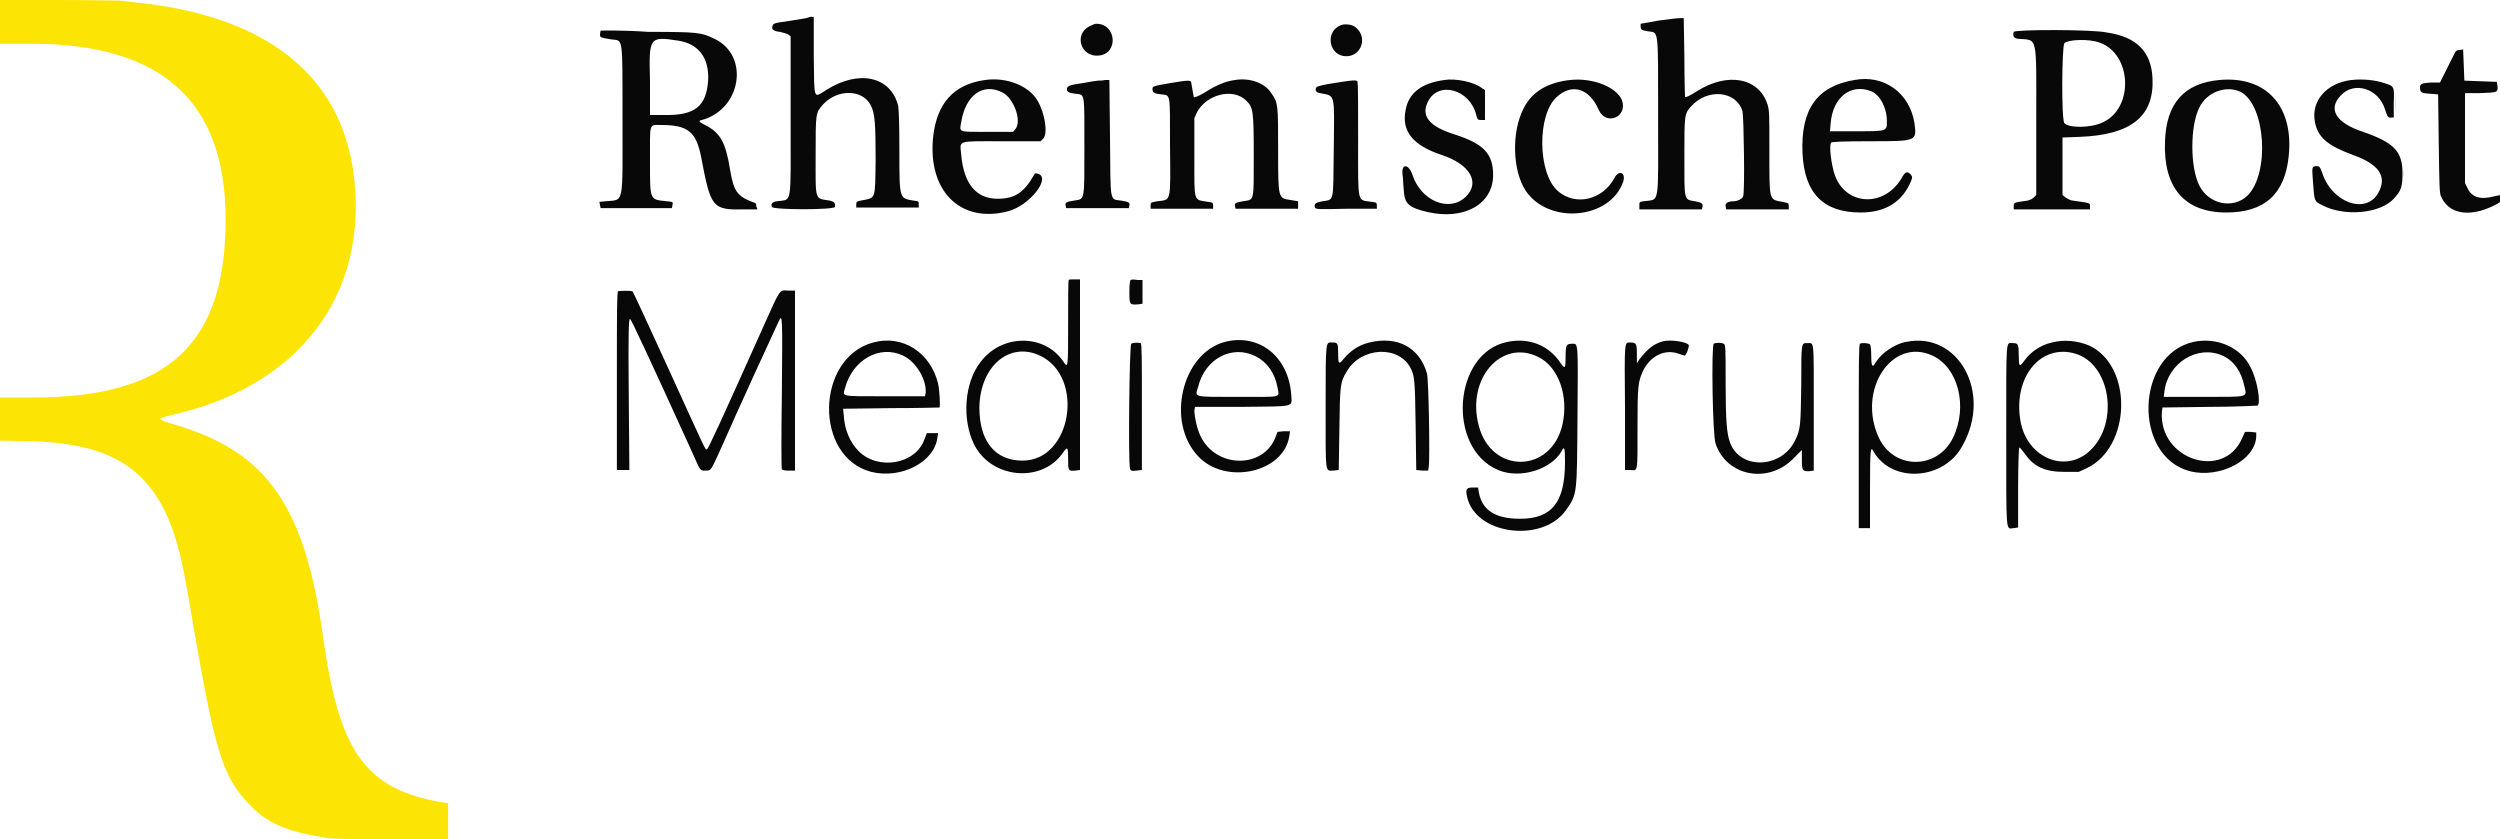
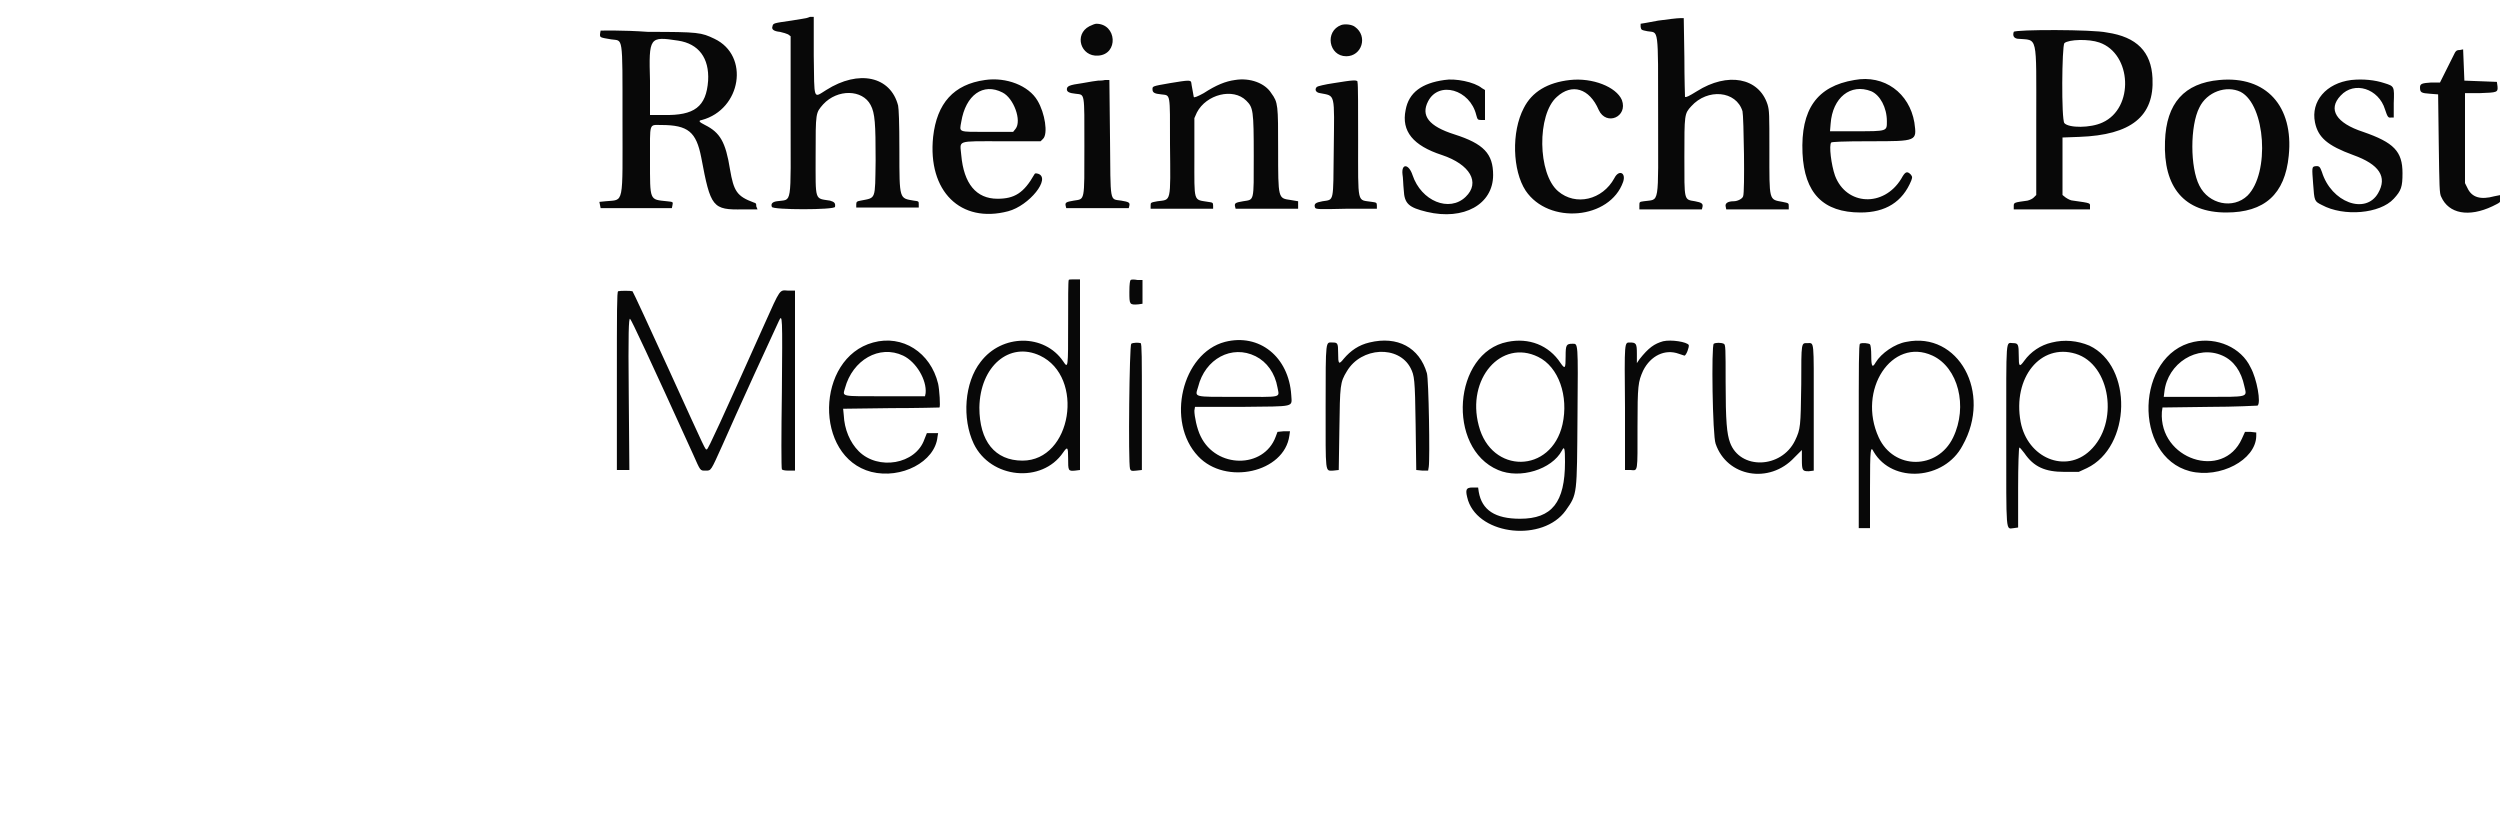
<svg xmlns="http://www.w3.org/2000/svg" version="1.1" id="svg" x="0px" y="0px" viewBox="0 0 400 134.3" style="enable-background:new 0 0 400 134.3;" xml:space="preserve">
  <style type="text/css">
	.st0{fill-rule:evenodd;clip-rule:evenodd;fill:#080808;}
	.st1{fill-rule:evenodd;clip-rule:evenodd;fill:#FCE405;}
</style>
  <path id="path0" class="st0" d="M129,2.9c0,0-1.1,0.2-2.4,0.4c-2.8,0.4-2.9,0.4-3,0.9c-0.2,0.5,0.2,0.8,1.2,0.9  c0.5,0.1,1.1,0.3,1.3,0.4l0.4,0.3v12.7c0,14.9,0.3,13.3-2.2,13.7c-0.7,0.1-1,0.4-0.8,0.9c0.1,0.5,10,0.5,10.1,0  c0.1-0.6-0.1-0.8-0.8-1c-2.5-0.4-2.3,0.2-2.3-7.2c0-7,0-6.8,1.2-8.2c2.3-2.5,6.3-2.4,7.6,0.1c0.7,1.3,0.8,3,0.8,8.9  c-0.1,6.4,0.1,5.9-2.4,6.4c-0.6,0.1-0.7,0.2-0.7,0.6v0.5h5h5v-0.5c0-0.5,0-0.5-0.8-0.6c-2.3-0.4-2.3-0.1-2.3-8  c0-4.8-0.1-6.6-0.2-7.2c-1.2-4.7-6.3-5.8-11.5-2.5c-2.1,1.3-1.9,1.8-2-5.5l0-6.2l-0.6,0C129.3,2.8,129,2.9,129,2.9 M265.3,3.3  c-1.5,0.3-2.8,0.5-2.8,0.5c0,0,0,0.3,0,0.5c0.1,0.5,0.1,0.5,1.1,0.7c1.8,0.3,1.7-1,1.7,13.5c0,14.8,0.3,13.3-2.3,13.7  c-0.7,0.1-0.7,0.1-0.7,0.7v0.6l5,0l5,0l0.1-0.4c0.1-0.5-0.1-0.7-1.2-0.9c-1.8-0.3-1.7,0-1.7-7.1c0-6.8,0-6.9,1.1-8.1  c2.6-2.9,7.2-2.5,8.2,0.8c0.2,0.8,0.4,13,0.1,13.6c-0.1,0.4-0.9,0.8-1.5,0.8c-0.9,0-1.4,0.3-1.3,0.8l0.1,0.5h5h5v-0.5  c0-0.5,0-0.5-1-0.7c-2.2-0.4-2.1-0.1-2.1-8.2c0-5.9,0-6.4-0.3-7.4c-1.4-4.3-6.4-5.2-11.3-2.1c-1.3,0.8-1.7,1-1.9,0.9  c0,0-0.1-2.9-0.1-6.3l-0.1-6.3l-0.5,0C268.3,2.9,266.8,3.1,265.3,3.3 M174.3,4.2c-2.5,1.3-1.4,4.9,1.4,4.7c3.3-0.2,3-5.1-0.3-5.1  C175.2,3.8,174.7,4,174.3,4.2 M214.6,4c-2.7,1-2,5,0.8,5c2.5,0,3.5-3.2,1.4-4.7C216.3,3.9,215.2,3.8,214.6,4 M96.1,4.9  C96.1,5,96,5.3,96,5.5C96,6,96,6,97.8,6.3c1.9,0.3,1.8-1,1.8,12.7c0,14.1,0.3,12.9-2.7,13.2l-1,0.1l0.1,0.5l0.1,0.5h5.7h5.7l0.1-0.5  c0.1-0.5,0.1-0.5-0.9-0.6c-2.8-0.3-2.7,0-2.7-6.6c0-6.1-0.2-5.6,1.8-5.6c4.3,0,5.6,1.1,6.4,5.2c1.5,8,1.8,8.4,6.7,8.3l2.3,0L121,33  c0-0.4,0-0.5-0.4-0.6c-2.7-1-3.2-1.8-3.8-5.3c-0.7-4.4-1.6-5.9-4-7.1c-1-0.5-1.1-0.7-0.5-0.8c6.3-1.7,7.7-10.3,2-13  c-2.1-1-2.5-1.1-10.6-1.1C99.6,4.8,96.2,4.9,96.1,4.9 M322.2,5.1c-0.2,0.6,0,1,0.6,1.1c3.3,0.3,3-1,3,13.1v11.9l-0.4,0.4  c-0.2,0.2-0.6,0.4-1,0.5c-2.2,0.3-2.2,0.3-2.2,0.9v0.5h6.1h6.1v-0.5c0-0.5,0.2-0.5-2.7-0.9c-0.4,0-0.9-0.3-1.2-0.5l-0.5-0.4v-4.6  v-4.6l2.7-0.1c8.3-0.3,12-3.3,11.7-9.4c-0.2-4.2-2.5-6.6-7.3-7.3C334.9,4.7,322.4,4.7,322.2,5.1 M108.5,6.5c3.3,0.5,5,2.8,4.8,6.4  c-0.3,4.2-2.2,5.6-7.1,5.5l-2.2,0l0-5.5C103.8,5.9,103.9,5.8,108.5,6.5 M335.9,6.8c5.2,1.8,5.6,10.5,0.5,12.8  c-1.9,0.9-5.4,0.9-6.1,0.1c-0.5-0.6-0.4-12.3,0-12.8C331,6.3,334.2,6.2,335.9,6.8 M392.8,8.4c-0.1,0.2-0.7,1.4-1.3,2.6l-1.1,2.2  l-1.4,0c-1.5,0.1-1.8,0.2-1.8,0.8c0,0.8,0.2,0.9,1.6,1l1.3,0.1l0.1,7.9c0.1,6.8,0.1,8,0.4,8.5c1.2,2.7,4.4,3.3,8.2,1.5  c1.2-0.6,1.3-0.6,1.3-1.2c0-0.3,0-0.6,0-0.6c0,0-0.5,0.1-1,0.2c-2.2,0.6-3.6,0.2-4.3-1.3l-0.4-0.8v-7.2v-7.2l2.4,0  c2.7-0.1,2.9-0.1,2.8-1.1l-0.1-0.7l-2.6-0.1l-2.6-0.1l-0.1-2.5l-0.1-2.5L393.6,8C393.1,8,393,8.1,392.8,8.4 M157.6,12.8  c-5,0.7-7.7,3.7-8.3,9.1c-0.9,8.7,4.4,13.9,12,11.9c3.4-0.9,6.9-5.3,4.8-6c-0.4-0.1-0.5-0.1-0.6,0.1c-1.7,3-3.2,3.9-5.9,3.9  c-3.4,0-5.4-2.4-5.8-7c-0.2-2.4-0.9-2.2,6.4-2.2h6.3l0.4-0.4c0.8-0.8,0.3-4.1-0.9-6.1C164.6,13.7,161,12.3,157.6,12.8 M197.6,12.8  c-1.5,0.2-3,0.8-5,2.1c-0.9,0.5-1.6,0.8-1.6,0.6c0-0.1-0.4-2.1-0.4-2.3c-0.1-0.4-0.4-0.4-3.4,0.1c-2.9,0.5-2.8,0.5-2.8,1  c0,0.5,0.3,0.7,1.4,0.8c1.5,0.2,1.4-0.4,1.4,8c0.1,9.5,0.2,8.8-2,9.1c-1.1,0.2-1.1,0.2-1.1,0.7v0.5h5h5v-0.5c0-0.5-0.1-0.5-0.8-0.6  c-2.4-0.4-2.2,0.2-2.2-7.2v-6.2l0.4-0.9c1.5-2.9,5.8-4,7.9-1.9c1.1,1.1,1.2,1.5,1.2,8.9c0,7.4,0.1,6.9-1.7,7.2  c-1.2,0.2-1.4,0.3-1.3,0.8l0.1,0.4l5,0l5,0v-0.6v-0.6l-1.2-0.2c-2-0.3-2-0.1-2-8.1c0-7.1,0-7.5-1.1-9  C202.4,13.3,200,12.4,197.6,12.8 M231.1,12.8c-3.6,0.5-5.7,2-6.2,4.8c-0.7,3.4,1.2,5.7,5.8,7.2c4.5,1.5,6.2,4.4,3.8,6.7  c-2.6,2.5-7.1,0.7-8.5-3.5c-0.6-1.8-1.8-1.9-1.6-0.1c0.1,0.5,0.1,1.6,0.2,2.5c0.1,2.2,0.8,2.8,3.7,3.5c5.9,1.4,10.6-1.2,10.6-5.9  c0-3.4-1.5-5-6.2-6.5c-4.1-1.3-5.4-3-4.2-5.3c1.7-3.3,6.7-1.9,7.7,2.2c0.2,0.7,0.2,0.8,0.8,0.8h0.6l0-2.4l0-2.4l-0.5-0.3  C235.9,13.1,232.8,12.5,231.1,12.8 M251.2,12.8c-3.6,0.4-6.1,1.9-7.4,4.5c-2,3.8-1.8,10,0.3,13.2c3.7,5.5,13.5,4.6,15.6-1.4  c0.5-1.5-0.7-2-1.4-0.6c-1.9,3.5-6.2,4.5-9,2.1c-3.3-2.8-3.4-12.3-0.2-15.1c2.4-2.2,5.2-1.4,6.7,2.1c1.2,2.6,4.7,1.1,3.7-1.6  C258.6,13.9,254.8,12.4,251.2,12.8 M296.7,12.8c-6,1-8.6,4.7-8.3,11.7c0.3,6.4,3.3,9.5,9.3,9.5c4,0,6.7-1.7,8.1-5.1  c0.2-0.6,0.2-0.6-0.1-1c-0.6-0.6-0.9-0.4-1.5,0.7c-2.8,4.6-8.8,4.3-10.6-0.5c-0.6-1.7-1-4.9-0.6-5.3c0.1-0.1,1.8-0.2,6.2-0.2  c7.6,0,7.5,0,7.1-3C305.5,14.9,301.5,11.9,296.7,12.8 M355.1,12.8c-5.6,0.5-8.5,3.7-8.7,9.8c-0.3,7.4,3.1,11.4,9.8,11.4  c6.1,0,9.4-2.9,10-9.1C367,17,362.6,12.1,355.1,12.8 M376.2,12.8c-4,0.5-6.5,3.4-5.8,6.8c0.5,2.4,2,3.7,6.1,5.2  c4.2,1.5,5.5,3.5,4,6.1c-2,3.5-7.5,1.5-9-3.4c-0.3-0.8-0.4-1-1.1-0.9c-0.5,0.1-0.5,0.2-0.3,2.8c0.2,2.8,0.2,2.8,1.4,3.4  c3.5,1.9,9.3,1.4,11.5-1c1.2-1.3,1.4-1.9,1.4-4.1c0-3.5-1.4-4.9-6.3-6.6c-4.3-1.4-5.7-3.6-3.6-5.8c2.2-2.4,6.1-1.1,7.1,2.2  c0.4,1.2,0.5,1.4,1,1.3l0.4,0l0-2.3c0.1-2.7,0.1-2.7-1.5-3.2C380,12.8,378.1,12.6,376.2,12.8 M175.7,12.9c-0.2,0-1.4,0.2-2.5,0.4  c-2.2,0.3-2.5,0.5-2.5,1c0,0.4,0.4,0.6,1.4,0.7c1.5,0.2,1.4-0.4,1.4,8.4c0,9,0.1,8.4-1.7,8.7c-1.2,0.2-1.4,0.3-1.3,0.8l0.1,0.4h5h5  l0.1-0.4c0.1-0.5-0.1-0.6-1.3-0.8c-1.9-0.3-1.7,0.6-1.8-10.1l-0.1-9.2l-0.7,0C176.4,12.9,175.9,12.9,175.7,12.9 M213.4,13.3  c-1.4,0.2-2.6,0.5-2.7,0.6c-0.4,0.4-0.2,0.9,0.5,1c2.5,0.5,2.3-0.2,2.2,9.1c-0.1,8.5,0.1,7.9-1.8,8.2c-1.1,0.2-1.4,0.4-1.2,1  c0.1,0.3,0.6,0.3,5,0.2l4.9,0v-0.5c0-0.5-0.1-0.5-0.8-0.6c-2.4-0.4-2.2,0.7-2.2-9.9c0-4.9,0-9.1-0.1-9.2  C217.3,12.7,216.5,12.8,213.4,13.3 M160.4,14.8c1.8,0.9,3.1,4.5,2.1,5.8l-0.4,0.5H158c-4.8,0-4.5,0.1-4.2-1.6  C154.5,15.2,157.3,13.2,160.4,14.8 M299.4,14.6c1.4,0.6,2.5,2.6,2.5,4.8c0,1.6,0.1,1.6-4.9,1.6h-4.2l0.1-1.2  C293.2,15.6,296.1,13.3,299.4,14.6 M358.5,14.7c4,2.1,4.7,13,1.1,16.6c-2.3,2.2-6.2,1.4-7.7-1.6c-1.5-2.9-1.5-9.6,0-12.5  C353.1,14.7,356.2,13.6,358.5,14.7 M171,44.8c-0.1,0.1-0.1,3.2-0.1,6.9c0,7.3,0,7.3-0.8,6.1c-3-4.4-9.8-4.4-13.2,0.1  c-2.6,3.3-3,9.1-1.1,13.1c2.7,5.6,10.9,6.4,14.3,1.4c0.7-1,0.8-0.9,0.8,0.9c0,2,0,2.1,1.1,2l0.8-0.1V60V44.7l-0.8,0  C171.4,44.7,171,44.7,171,44.8 M180.9,44.8c-0.1,0.1-0.2,0.6-0.2,1.9c0,2,0,2.1,1.4,2l0.7-0.1v-1.9v-1.9l-0.8,0  C181.5,44.7,181,44.7,180.9,44.8 M98.9,46.6c-0.2,0.1-0.2,3.1-0.2,14.4l0,14.2h1h1l-0.1-12.1c-0.1-10,0-12.1,0.2-12.1  c0.2,0.1,3.1,6.3,10.1,21.7c1.2,2.7,1.1,2.6,2,2.6c0.9,0,0.8,0.1,2.7-4.1c2-4.6,8.6-19,9-19.8c0.6-1.3,0.6-0.9,0.5,11.4  c-0.1,6.6-0.1,12.1,0,12.3c0.1,0.1,0.4,0.2,1.1,0.2h1l0-14.4l0-14.4l-1.1,0c-1.4-0.1-1.2-0.4-3.8,5.4c-6.9,15.4-9,20-9.2,20  c-0.3,0,0.1,0.8-6.1-12.8c-3.1-6.8-5.7-12.4-5.8-12.5C100.9,46.5,99.2,46.5,98.9,46.6 M139.7,54.8c-9.2,2.5-9.5,18.3-0.3,20.7  c4.8,1.2,10.2-1.6,10.6-5.6l0.1-0.6l-0.9,0l-0.9,0l-0.4,1c-1.4,4-7.4,5-10.5,1.9c-1.4-1.4-2.3-3.5-2.4-5.8l-0.1-1l7.7-0.1  c4.2,0,7.7-0.1,7.7-0.1c0.2-0.1,0-2.9-0.2-3.8C148.9,56.4,144.4,53.5,139.7,54.8 M196,54.7c-6.9,1.8-9.5,12.8-4.3,18.3  c4.4,4.7,13.8,2.6,14.6-3.3l0.1-0.7l-1,0l-1,0.1l-0.3,0.8c-1.9,5.1-9.5,5.1-12-0.1c-0.6-1.2-1-3.2-1-4.1l0.1-0.6l7.5,0  c8.7-0.1,8,0.1,7.9-1.9C206.2,57.1,201.5,53.3,196,54.7 M219.1,54.8c-1.7,0.4-3,1.3-4.1,2.6c-0.8,1-0.9,0.9-0.9-1  c0-1.5-0.1-1.6-0.9-1.6c-1.1,0-1.1-0.7-1.1,10.2c0,11-0.1,10.3,1.2,10.3l0.9-0.1l0.1-6.5c0.1-7.1,0.1-7.5,1.2-9.3  c2.3-3.9,8.3-4.2,10.2-0.5c0.6,1.2,0.7,1.7,0.8,9l0.1,7.3l1,0.1l0.9,0l0.1-0.6c0.2-1.2,0-14.1-0.3-15  C227.1,55.6,223.6,53.7,219.1,54.8 M241.2,54.7c-8.7,1.7-9.8,17-1.5,20.5c3.5,1.5,8.6-0.1,10.2-3.1c0.4-0.8,0.5-0.4,0.5,1.8  c0,6.5-2.1,9.1-7.2,9.1c-4,0-6.1-1.4-6.6-4.3l-0.1-0.7h-0.9c-1.1,0-1.2,0.4-0.7,2.1c1.9,5.6,12,6.6,15.6,1.6  c1.9-2.7,1.8-2.4,1.9-15.2c0.1-11.9,0.1-11.5-0.8-11.5c-1,0-1.1,0.2-1.1,2c0,2-0.1,2.1-0.8,1.1C247.8,55.2,244.6,54,241.2,54.7   M266.1,54.6c-1.4,0.4-2.3,1-3.8,2.9l-0.4,0.6l0-1.5c0-1.6-0.1-1.8-1.1-1.8c-0.9,0-0.9-0.3-0.8,10.4l0,10l0.9,0  c1.2,0.1,1.1,0.5,1.1-6.9c0-6.7,0.1-7.2,0.9-9c1.2-2.4,3.5-3.5,5.7-2.7c0.4,0.1,0.8,0.3,0.9,0.3c0.3,0,0.8-1.4,0.7-1.7  C269.9,54.7,267.4,54.3,266.1,54.6 M305,54.7c-1.8,0.3-4,1.8-4.9,3.3c-0.5,0.9-0.7,0.7-0.7-1.1c0-1-0.1-1.7-0.2-1.8  c-0.2-0.2-1.3-0.3-1.6-0.1c-0.2,0.1-0.2,3.2-0.2,14.8l0,14.7h0.9h0.9l0-6.4c0-6.5,0.1-6.8,0.6-5.8c3,5.1,11.3,4.5,14.2-1  C318.8,62.8,313.3,53,305,54.7 M328.3,54.8c-1.8,0.4-3.4,1.5-4.4,2.9c-0.8,1.1-0.9,1-0.9-0.8c0-1.8-0.1-2-0.9-2  c-1.2,0-1.1-1.4-1.1,14.8c0,16.1-0.1,14.9,1.2,14.8l0.7-0.1l0-6.4c0-3.5,0.1-6.4,0.2-6.4c0.1,0,0.4,0.4,0.8,0.9c1.5,2.2,3.3,3,6.4,3  h2.3l1.3-0.6c7.1-3.4,7.4-16.3,0.4-19.6C332.4,54.5,330.3,54.3,328.3,54.8 M351,54.7c-9.3,2-9.8,18.3-0.6,20.7  c4.8,1.2,10.5-1.8,10.6-5.6l0-0.6l-0.9-0.1l-0.9,0l-0.5,1.1c-3,6.7-13.3,3.3-12.8-4.3l0.1-0.7l7.5-0.1c4.1,0,7.6-0.2,7.7-0.2  c0.6-0.4-0.1-4.3-1.1-6.1C358.6,55.6,354.7,53.9,351,54.7 M181,55c-0.3,0.2-0.5,18.9-0.2,20c0.1,0.3,0.2,0.4,1,0.3l0.9-0.1l0-10.1  c0-7.9,0-10.1-0.2-10.2C182.2,54.8,181.3,54.8,181,55 M274.2,55c-0.4,0.3-0.2,14.7,0.3,16c1.8,5.3,8.6,6.5,12.6,2.2l1.2-1.2l0,1.5  c0,1.8,0.1,1.9,1.1,1.9l0.8-0.1l0-10.1c0-11,0.1-10.3-1-10.3c-1,0-1-0.3-1,6.6c-0.1,6.8-0.1,7.1-1,9c-2.2,4.5-8.8,4.7-10.4,0.3  c-0.5-1.4-0.7-3.3-0.7-9.7c0-5.3,0-6-0.3-6.1C275.4,54.8,274.5,54.8,274.2,55 M144.5,56.9c2.1,1,3.8,3.9,3.6,6l-0.1,0.5l-6.4,0  c-7.2,0-6.8,0.1-6.4-1.3C136.4,57.6,140.7,55.1,144.5,56.9 M166.4,56.9c7.2,3.4,5.1,16.8-2.8,16.8c-4.4,0-6.9-3.1-6.9-8.5  C156.8,58.6,161.5,54.6,166.4,56.9 M200.9,57c1.8,0.9,3.1,2.7,3.5,5c0.3,1.7,0.9,1.5-6.4,1.5c-7.3,0-6.8,0.1-6.3-1.6  C192.8,57.4,197.1,55.1,200.9,57 M246.1,57.1c3.3,1.6,4.9,6.3,3.9,10.8c-1.8,7.9-11.4,8-13.4,0.2C234.6,60.6,240.2,54.2,246.1,57.1   M309.2,56.9c4.1,1.9,5.7,8.1,3.3,13.1c-2.5,5.2-9.5,5.2-11.9,0C297.1,62.4,302.7,53.9,309.2,56.9 M332.1,56.6  c5.6,1.7,7,11.1,2.3,15.5c-3.9,3.7-10,1.2-11.1-4.6C322,60.4,326.5,54.9,332.1,56.6 M355.6,56.9c1.8,0.8,3,2.5,3.5,4.9  c0.4,1.8,0.9,1.7-6.5,1.7h-6.4l0.1-0.8C346.8,58.1,351.6,55.1,355.6,56.9" />
-   <path id="path2" class="st1" d="M0,3.5v3.5l5,0c20.9,0,31.1,9.2,31.1,28.1c0,20-9.2,28.5-30.8,28.5H0V67v3.5l4.7,0.1  c15.2,0.3,21.8,5.9,24.7,20.9c0.4,2.2,0.7,3.5,1.6,9c3.4,19.6,4.6,23.6,8.6,27.9c3,3.3,6,4.6,12.8,5.7c0.7,0.1,4.5,0.2,10.2,0.2h9.1  l0-2.9l0-2.9l-0.8-0.1c-12.4-2.1-16.6-7.9-19.2-26.4c-2.9-21.1-9-29.8-23.9-34.1C25,67,25,67,27.5,66.4c19-4.3,30-17.3,29.4-34.7  c-0.6-18.2-12.7-29-35.1-31.3c-1.1-0.1-2.3-0.3-2.7-0.3C18.7,0.1,14.2,0,9.2,0H0V3.5 M383.2,16.5c0,1.1,0,1.6,0.1,1  c0-0.6,0-1.5,0-2.1C383.3,14.9,383.2,15.4,383.2,16.5 M384.5,27.8c0,0.4,0,0.6,0.1,0.4c0-0.2,0-0.5,0-0.8  C384.6,27.3,384.5,27.4,384.5,27.8" />
</svg>